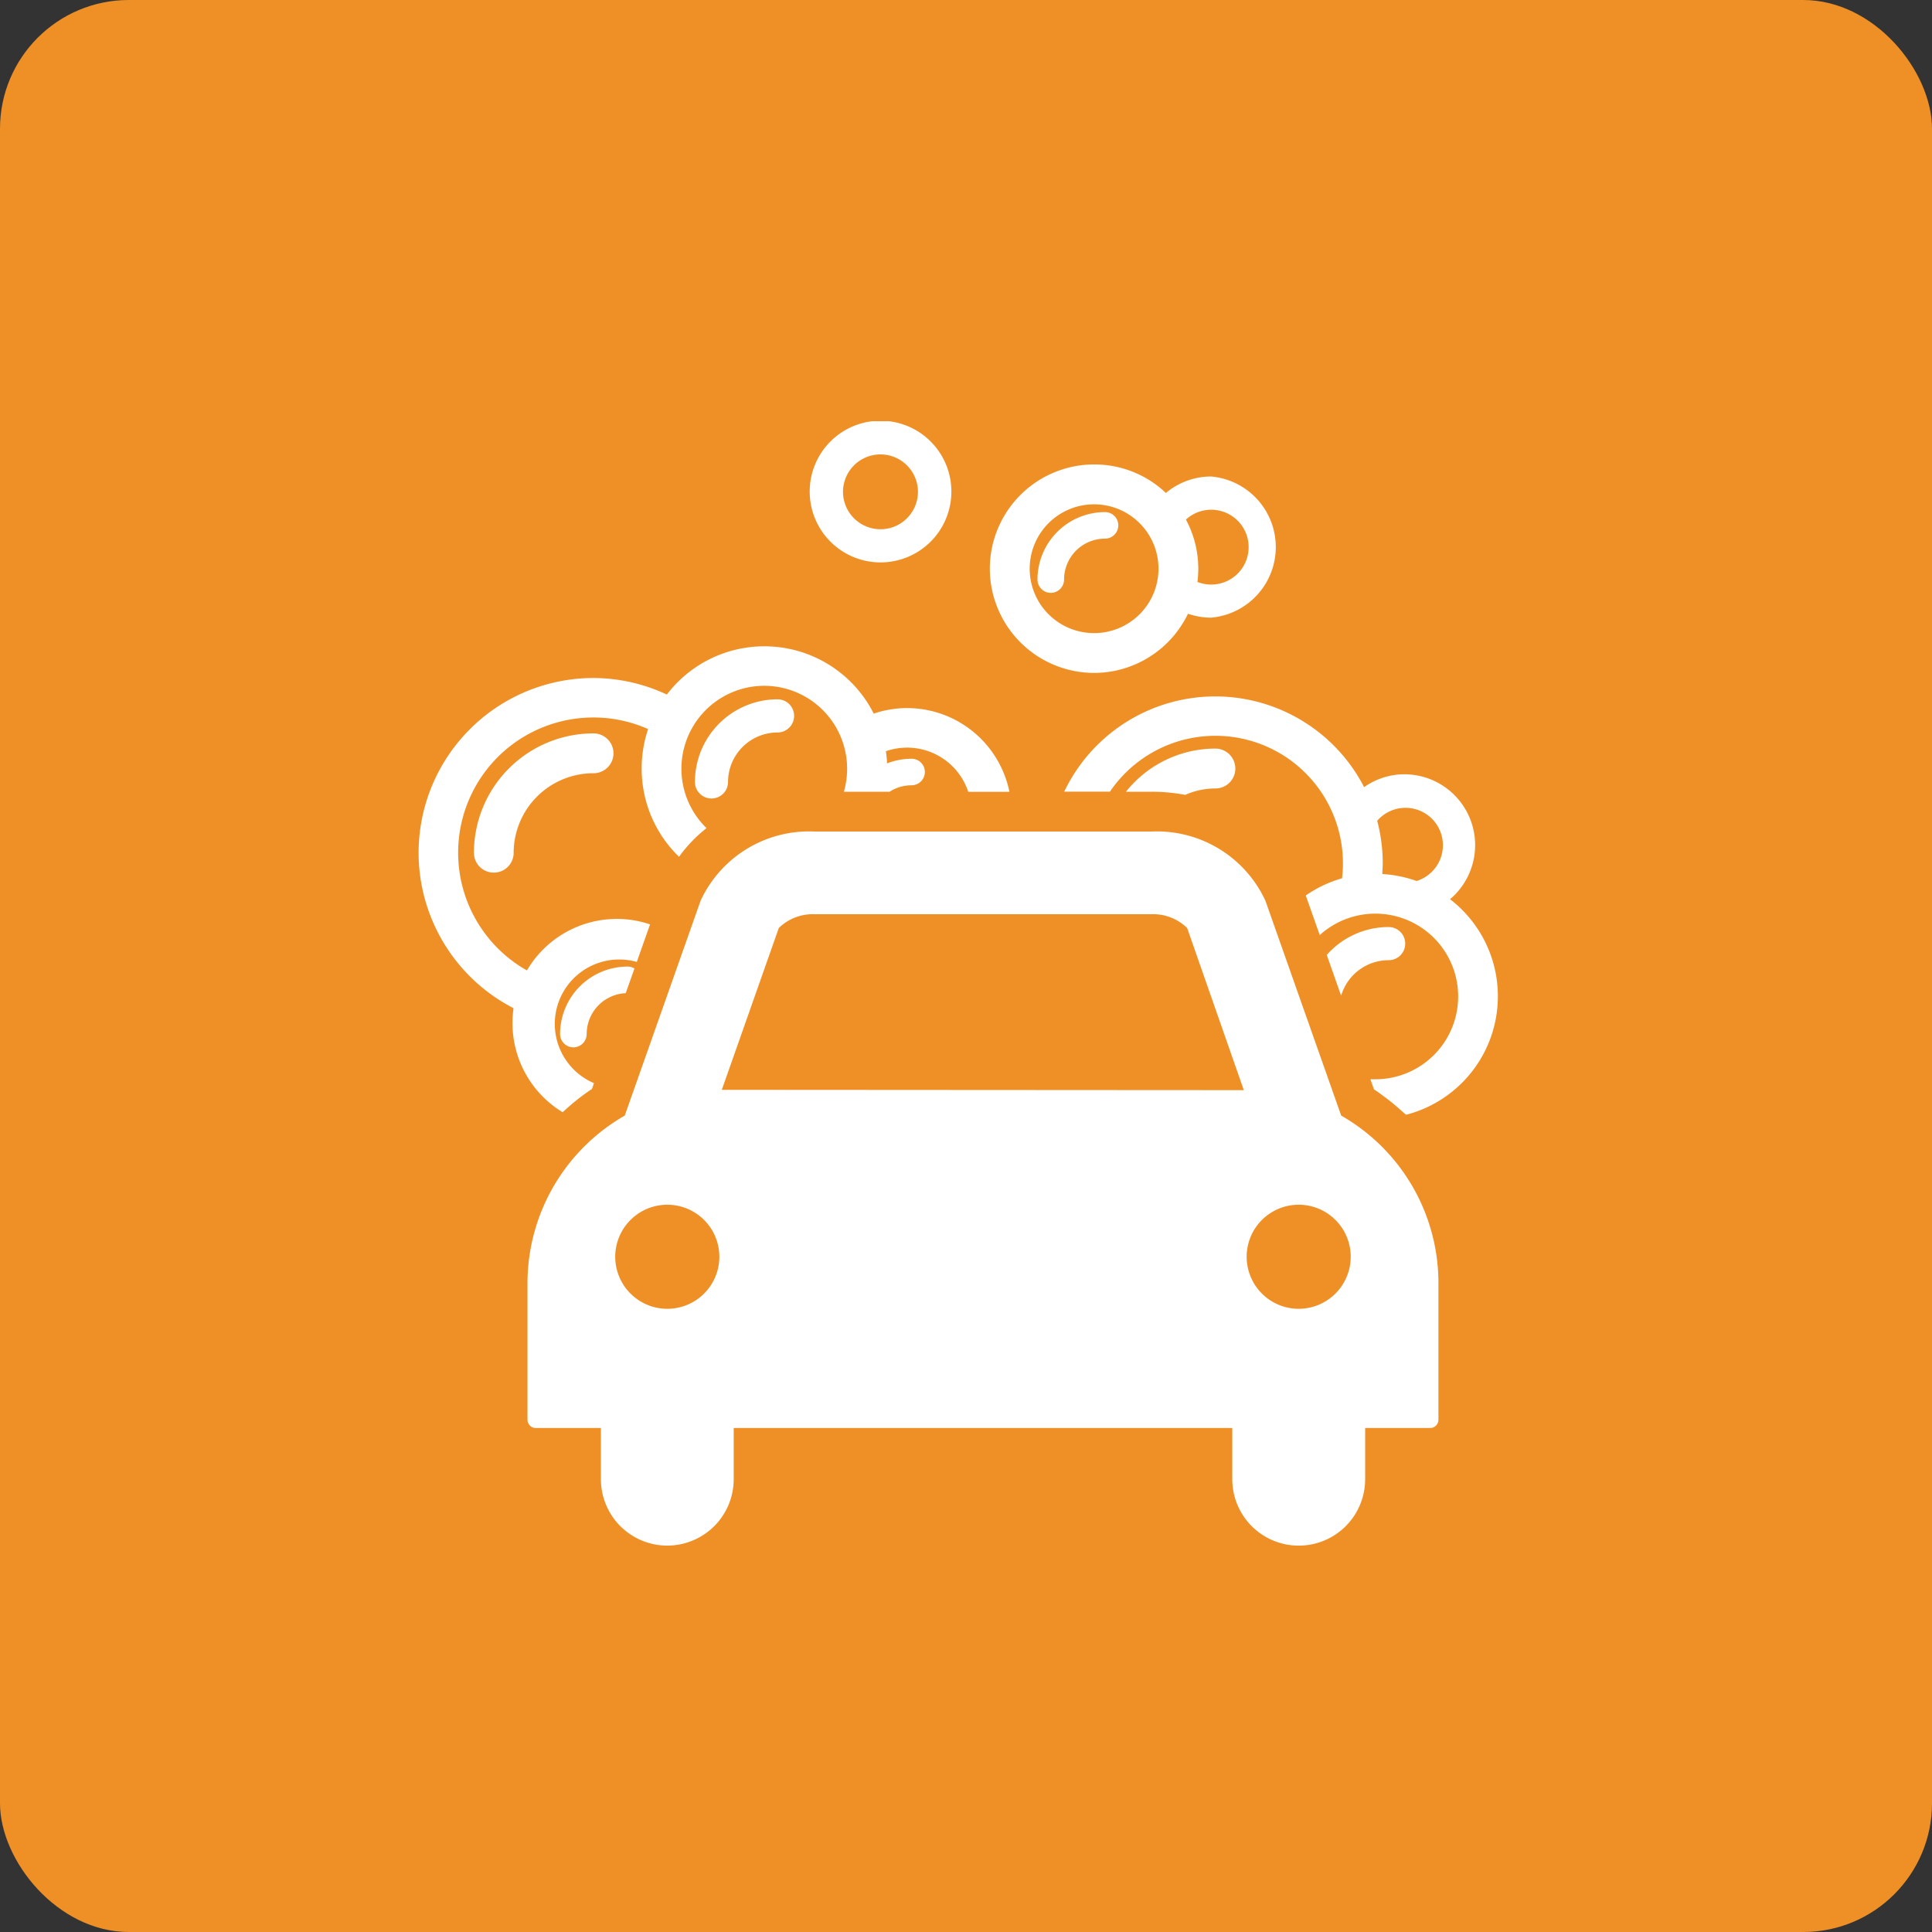
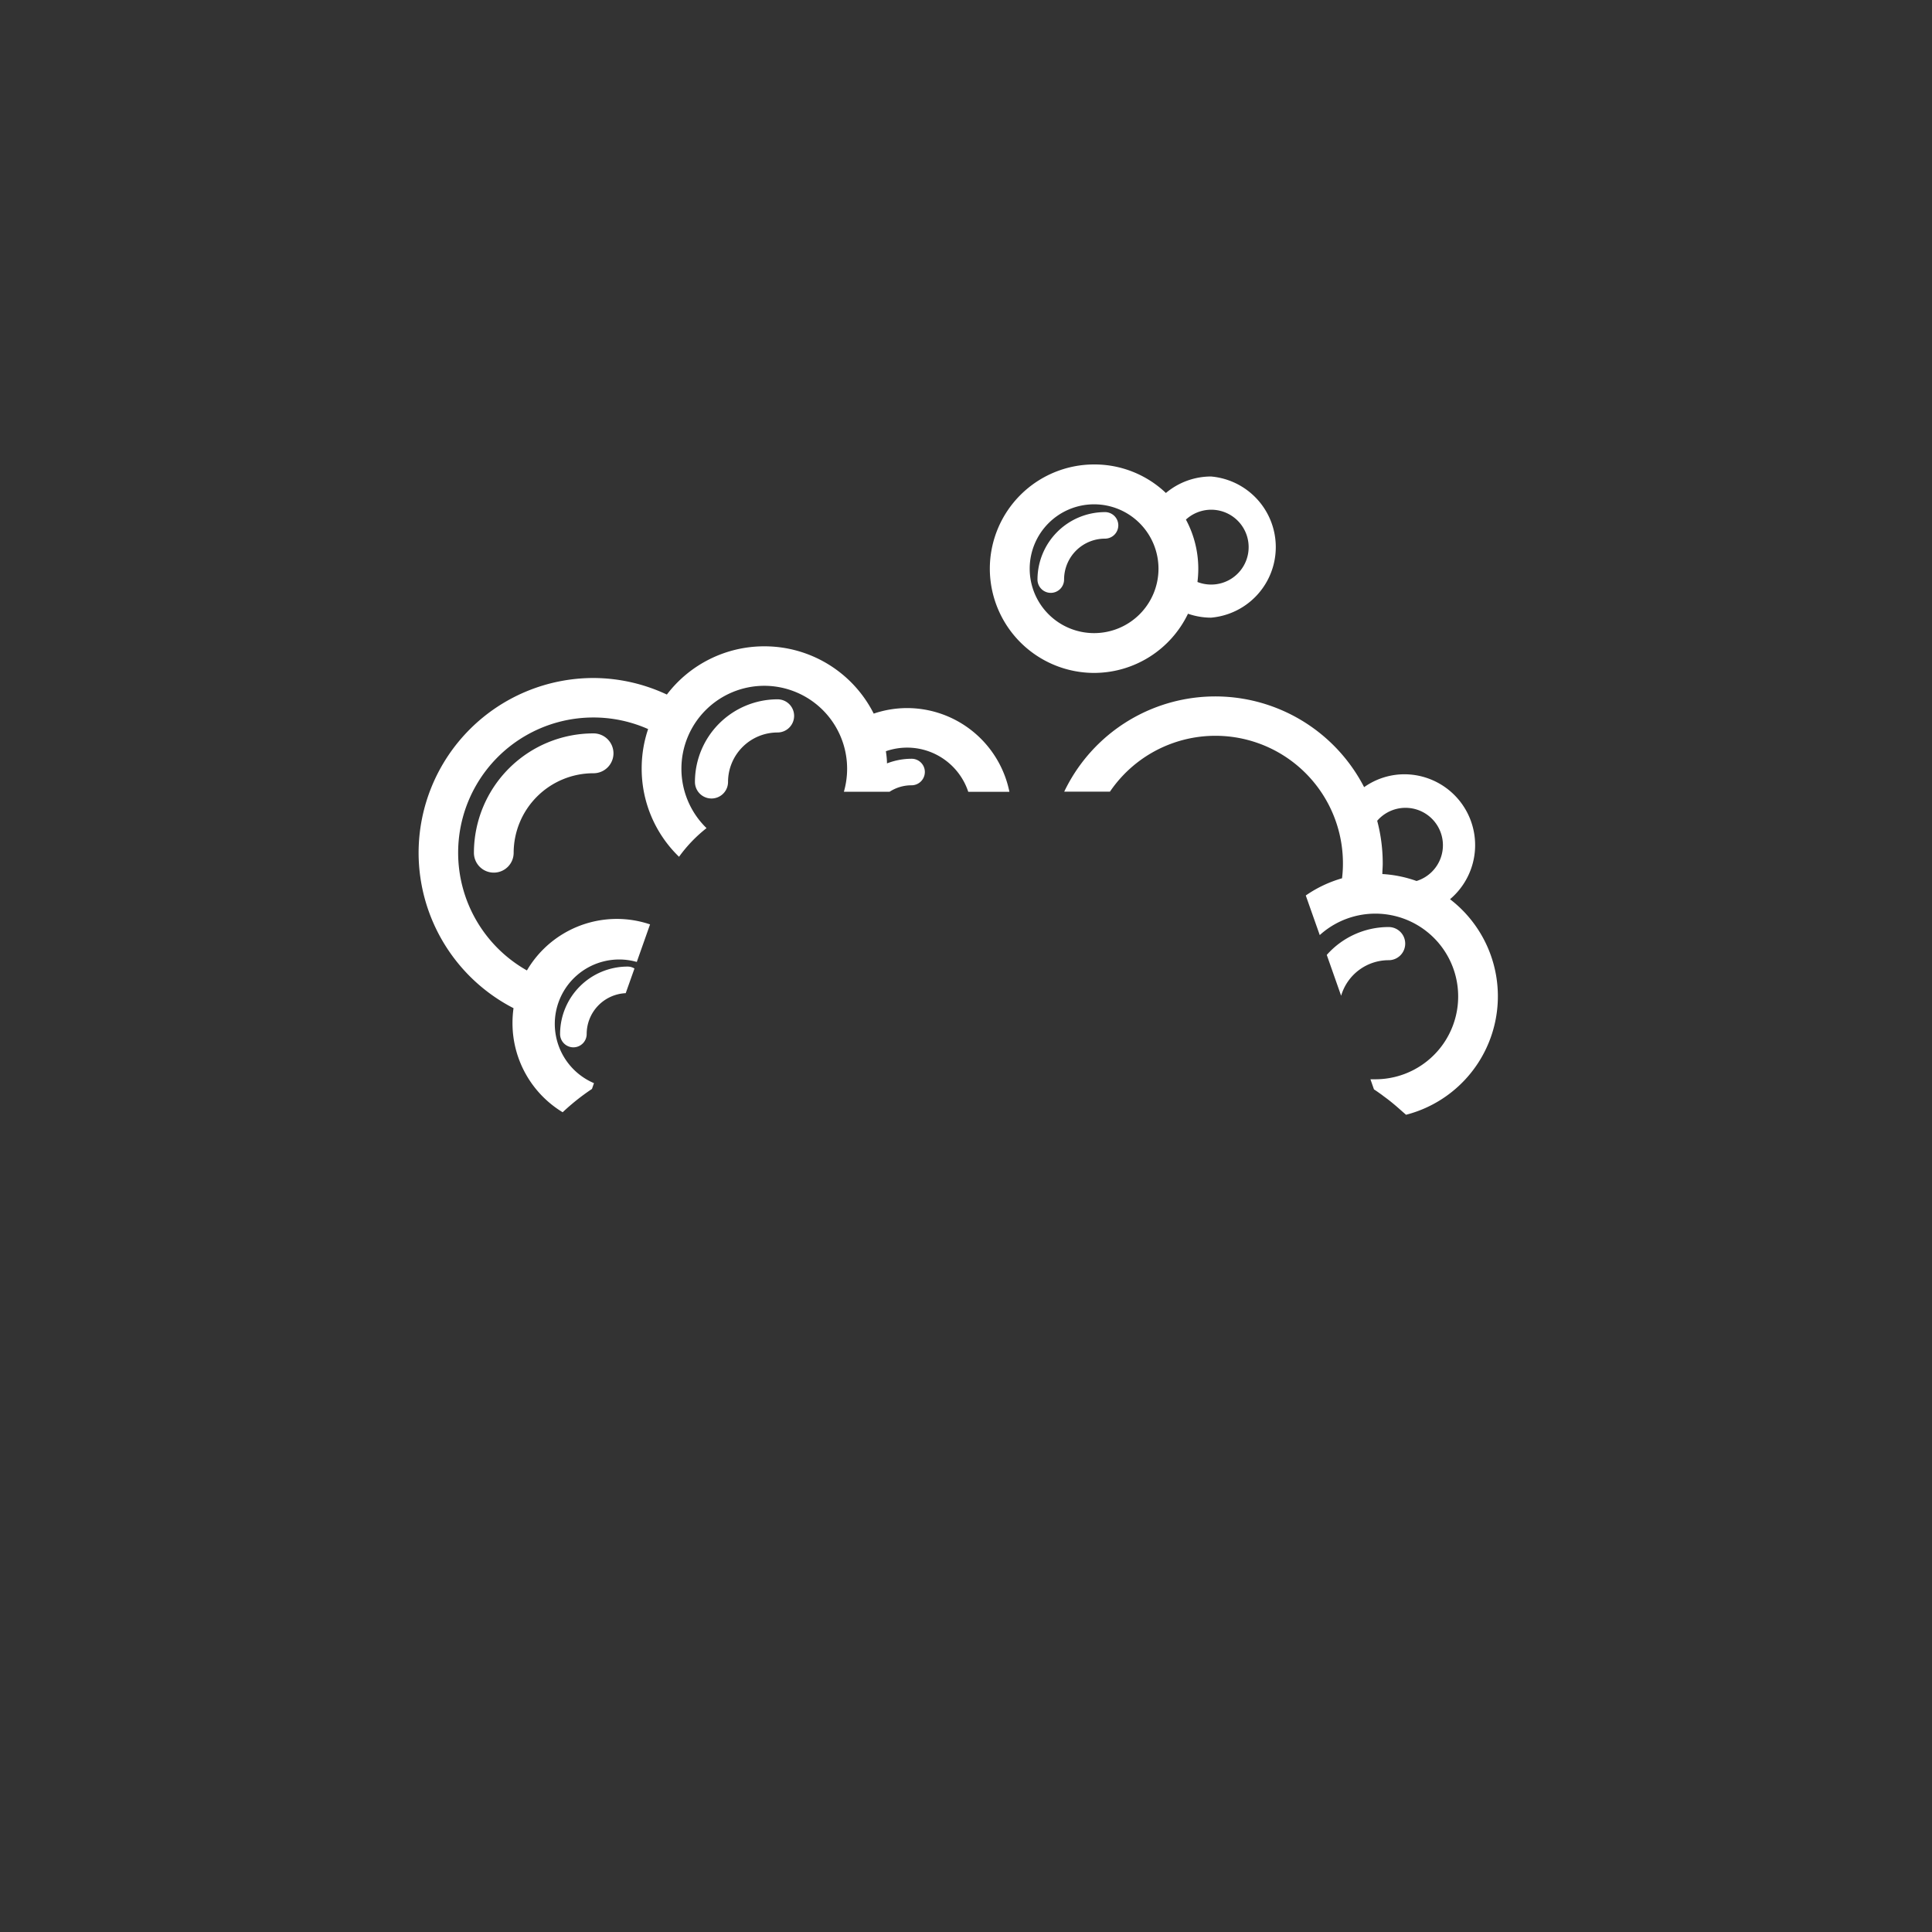
<svg xmlns="http://www.w3.org/2000/svg" width="30" height="30" viewBox="0 0 30 30">
  <rect x="0" y="0" width="30" height="30" fill="#333333" stroke="none" />
  <defs>
    <clipPath id="clip-path">
      <path id="Caminho_7809" data-name="Caminho 7809" d="M0,2.918H16.76V-14.541H0Z" transform="translate(0 14.541)" fill="none" />
    </clipPath>
  </defs>
  <g id="Grupo_492" data-name="Grupo 492" transform="translate(-420 -2410)">
-     <rect id="Retângulo_721" data-name="Retângulo 721" width="30" height="30" rx="2" transform="translate(420 2410)" fill="#ef9027" />
    <g id="Grupo_1418" data-name="Grupo 1418" transform="translate(426.5 2431.082)">
      <g id="Grupo_1417" data-name="Grupo 1417" transform="translate(0 -14.541)" clip-path="url(#clip-path)">
        <g id="Grupo_1406" data-name="Grupo 1406" transform="translate(4.291 4.318)">
          <path id="Caminho_7798" data-name="Caminho 7798" d="M.043.257A.257.257,0,0,1-.214,0,1.284,1.284,0,0,1,1.068-1.283a.257.257,0,0,1,.258.257.258.258,0,0,1-.258.258A.769.769,0,0,0,.3,0,.257.257,0,0,1,.043.257" transform="translate(0.214 1.283)" fill="#fff" />
        </g>
        <g id="Grupo_1407" data-name="Grupo 1407" transform="translate(0.859 4.845)">
          <path id="Caminho_7799" data-name="Caminho 7799" d="M.052.362A.308.308,0,0,1-.257.053,1.857,1.857,0,0,1,1.6-1.8a.31.31,0,0,1,.31.309.31.31,0,0,1-.31.31A1.238,1.238,0,0,0,.36.053.308.308,0,0,1,.052.362" transform="translate(0.257 1.802)" fill="#fff" />
        </g>
        <g id="Grupo_1408" data-name="Grupo 1408" transform="translate(9.61 1.411)">
          <path id="Caminho_7800" data-name="Caminho 7800" d="M.035.21A.207.207,0,0,1-.172,0,1.049,1.049,0,0,1,.876-1.044a.206.206,0,0,1,.207.205.207.207,0,0,1-.207.207A.635.635,0,0,0,.241,0,.207.207,0,0,1,.035.21" transform="translate(0.172 1.044)" fill="#fff" />
        </g>
        <g id="Grupo_1409" data-name="Grupo 1409" transform="translate(8.87 0.671)">
          <path id="Caminho_7801" data-name="Caminho 7801" d="M.574.031a1.092,1.092,0,0,0-.7.256A1.608,1.608,0,0,0-1.241-.156,1.62,1.62,0,0,0-2.86,1.463,1.621,1.621,0,0,0-1.241,3.081,1.62,1.62,0,0,0,.217,2.162a1.1,1.1,0,0,0,.357.061,1.1,1.1,0,0,0,0-2.192M-1.241,2.463a1,1,0,0,1-1-1,1,1,0,0,1,1-1,1,1,0,0,1,1,1,1,1,0,0,1-1,1M.574,1.709a.579.579,0,0,1-.21-.04,1.688,1.688,0,0,0,.013-.207A1.614,1.614,0,0,0,.185.7.581.581,0,1,1,.574,1.709" transform="translate(2.86 0.156)" fill="#fff" />
        </g>
        <g id="Grupo_1410" data-name="Grupo 1410" transform="translate(6.077 0)">
-           <path id="Caminho_7802" data-name="Caminho 7802" d="M.183.366a1.1,1.1,0,0,1-1.1-1.1,1.1,1.1,0,0,1,1.1-1.1,1.1,1.1,0,0,1,1.1,1.1,1.1,1.1,0,0,1-1.1,1.1m0-1.677A.582.582,0,0,0-.4-.73a.582.582,0,0,0,.581.581A.582.582,0,0,0,.764-.73a.582.582,0,0,0-.581-.581" transform="translate(0.913 1.826)" fill="#fff" />
-         </g>
+           </g>
        <g id="Grupo_1411" data-name="Grupo 1411" transform="translate(10.984 5.084)">
-           <path id="Caminho_7803" data-name="Caminho 7803" d="M.067.112A2.768,2.768,0,0,1,.588.161a1.158,1.158,0,0,1,.469-.1.308.308,0,0,0,.309-.309.31.31,0,0,0-.309-.31A1.778,1.778,0,0,0-.332.112Z" transform="translate(0.332 0.557)" fill="#fff" />
-         </g>
+           </g>
        <g id="Grupo_1412" data-name="Grupo 1412" transform="translate(10.025 4.266)">
          <path id="Caminho_7804" data-name="Caminho 7804" d="M.119.248A1.98,1.98,0,0,1,3.737,1.361a1.847,1.847,0,0,1-.014.232,1.912,1.912,0,0,0-.563.267l.08.227.137.388a1.286,1.286,0,1,1,.863,2.239c-.026,0-.05,0-.076,0l.055.157c.041.026.08.055.12.083l.026.02c.038.028.076.056.112.085l0,0q.061.049.119.1l.007.006c.038.034.077.068.114.1a1.9,1.9,0,0,0,.683-3.347h0a1.1,1.1,0,0,0-.7-1.94,1.082,1.082,0,0,0-.634.2A2.6,2.6,0,0,0-.591.248ZM4.269.7a.581.581,0,1,1,.611.935,1.9,1.9,0,0,0-.531-.108c0-.054.006-.108.006-.163A2.584,2.584,0,0,0,4.269.7h0" transform="translate(0.591 1.238)" fill="#fff" />
        </g>
        <g id="Grupo_1413" data-name="Grupo 1413" transform="translate(14.102 7.854)">
          <path id="Caminho_7805" data-name="Caminho 7805" d="M.037.178A.768.768,0,0,1,.775-.374a.257.257,0,0,0,.257-.257A.257.257,0,0,0,.775-.889a1.282,1.282,0,0,0-.961.433Z" transform="translate(0.186 0.889)" fill="#fff" />
        </g>
        <g id="Grupo_1414" data-name="Grupo 1414" transform="translate(2.197 8.468)">
          <path id="Caminho_7806" data-name="Caminho 7806" d="M.035.21A.207.207,0,0,0,.241,0,.635.635,0,0,1,.847-.631l.136-.383a.2.2,0,0,0-.107-.03A1.049,1.049,0,0,0-.172,0,.207.207,0,0,0,.035.21" transform="translate(0.172 1.044)" fill="#fff" />
        </g>
        <g id="Grupo_1415" data-name="Grupo 1415" transform="translate(0 3.491)">
          <path id="Caminho_7807" data-name="Caminho 7807" d="M.244.979a1.618,1.618,0,0,0,.779,1.383A3.471,3.471,0,0,1,1.478,2l.031-.09A1,1,0,0,1,2.174.028L2.38-.555A1.607,1.607,0,0,0,1.862-.64a1.619,1.619,0,0,0-1.394.8h0A2.1,2.1,0,0,1-.6-1.668a2.1,2.1,0,0,1,2.1-2.1,2.094,2.094,0,0,1,.85.18h0a1.9,1.9,0,0,0-.1.61A1.9,1.9,0,0,0,2.83-1.605a2.206,2.206,0,0,1,.427-.445,1.285,1.285,0,0,1-.39-.922A1.288,1.288,0,0,1,4.153-4.26,1.288,1.288,0,0,1,5.44-2.973a1.3,1.3,0,0,1-.05.358H6.1a.623.623,0,0,1,.34-.1.207.207,0,0,0,.207-.207.205.205,0,0,0-.207-.205,1.057,1.057,0,0,0-.381.072c0-.064-.008-.126-.017-.189A1.006,1.006,0,0,1,6.371-3.3a1,1,0,0,1,.95.686h.639a1.623,1.623,0,0,0-1.588-1.3,1.615,1.615,0,0,0-.519.086,1.9,1.9,0,0,0-1.7-1.045,1.9,1.9,0,0,0-1.512.749A2.7,2.7,0,0,0,1.5-4.381,2.717,2.717,0,0,0-1.214-1.668,2.717,2.717,0,0,0,.26.746,1.649,1.649,0,0,0,.244.979" transform="translate(1.214 4.877)" fill="#fff" />
        </g>
        <g id="Grupo_1416" data-name="Grupo 1416" transform="translate(1.691 6.371)">
-           <path id="Caminho_7808" data-name="Caminho 7808" d="M2.112.737.935-2.6A1.856,1.856,0,0,0-.832-3.674H-6.069A1.855,1.855,0,0,0-7.835-2.6L-9.013.737a3,3,0,0,0-1.51,2.6V5.46a.129.129,0,0,0,.13.128h1.01v.795A1.031,1.031,0,0,0-8.352,7.414,1.032,1.032,0,0,0-7.321,6.383V5.588H.421v.795a1.031,1.031,0,0,0,2.063,0V5.588h1.01a.129.129,0,0,0,.128-.128V3.337a2.994,2.994,0,0,0-1.51-2.6m-10.464,3a.809.809,0,0,1-.809-.808.809.809,0,0,1,.809-.808.808.808,0,0,1,.808.808.808.808,0,0,1-.808.808m.846-3.4.885-2.513a.754.754,0,0,1,.552-.214H-.832a.754.754,0,0,1,.552.214L.6.342Zm8.958,3.4a.808.808,0,1,1,.808-.808.809.809,0,0,1-.808.808" transform="translate(10.523 3.674)" fill="#fff" />
-         </g>
+           </g>
      </g>
    </g>
  </g>
</svg>